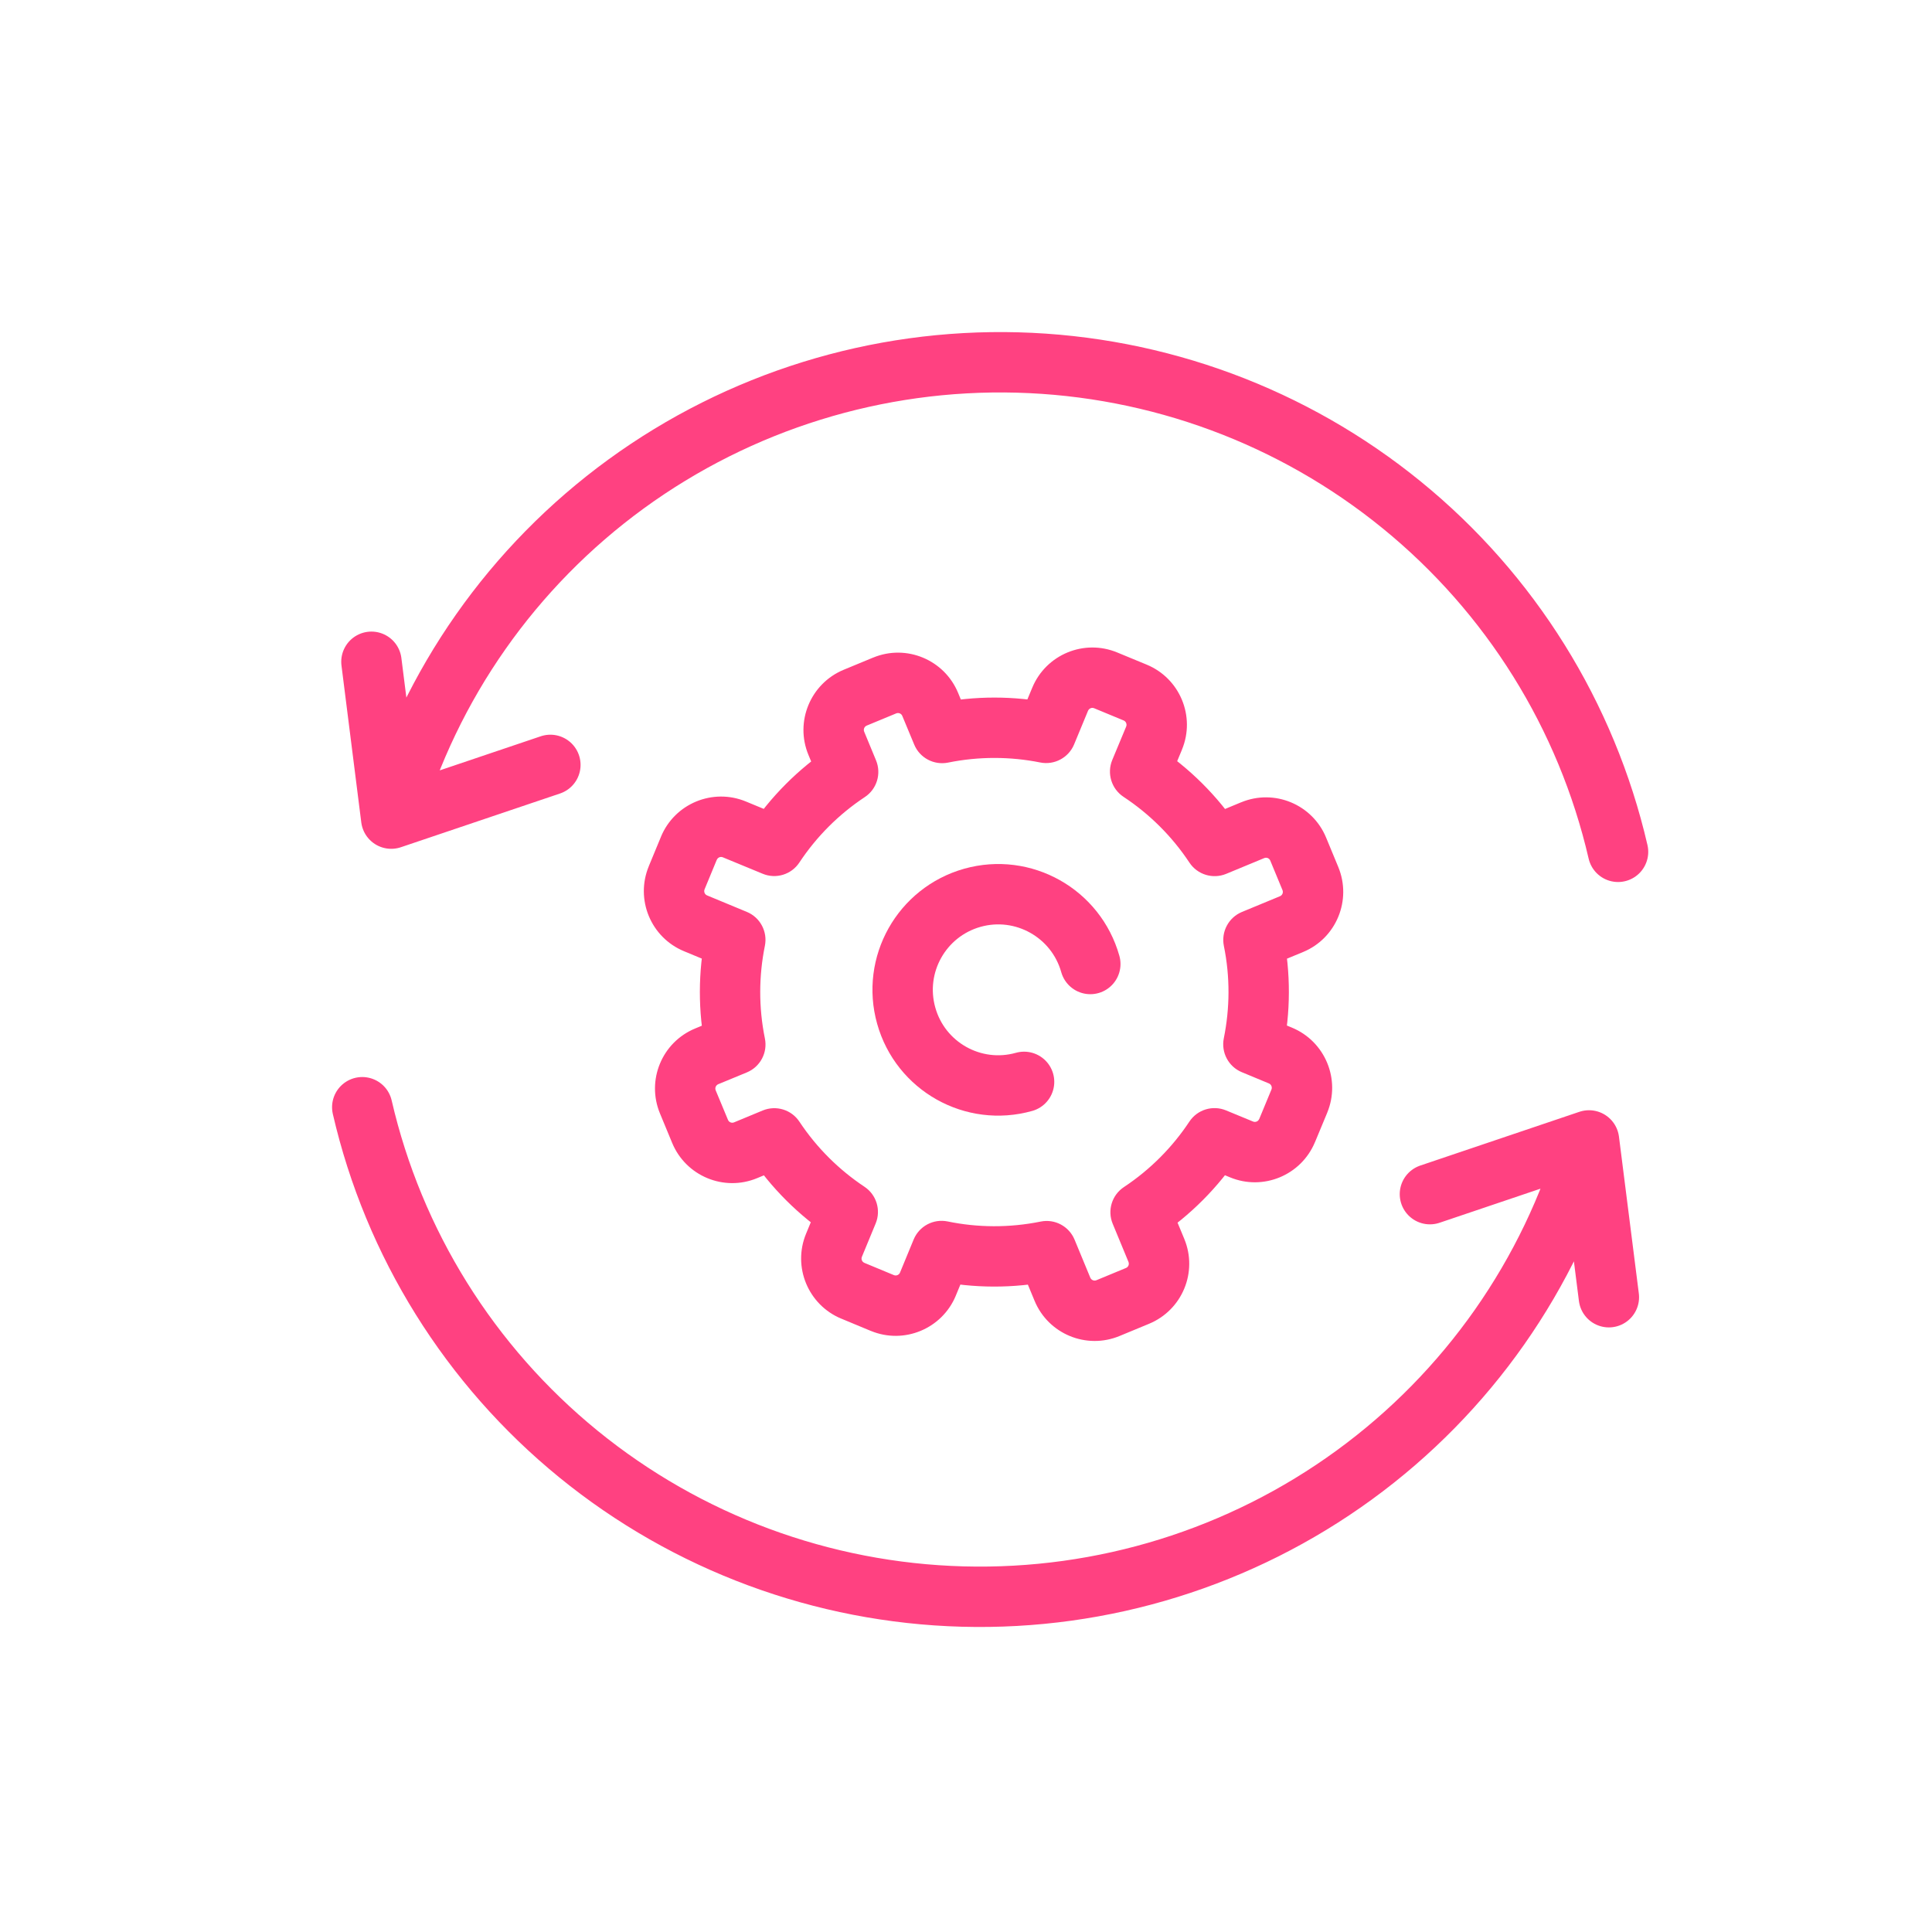
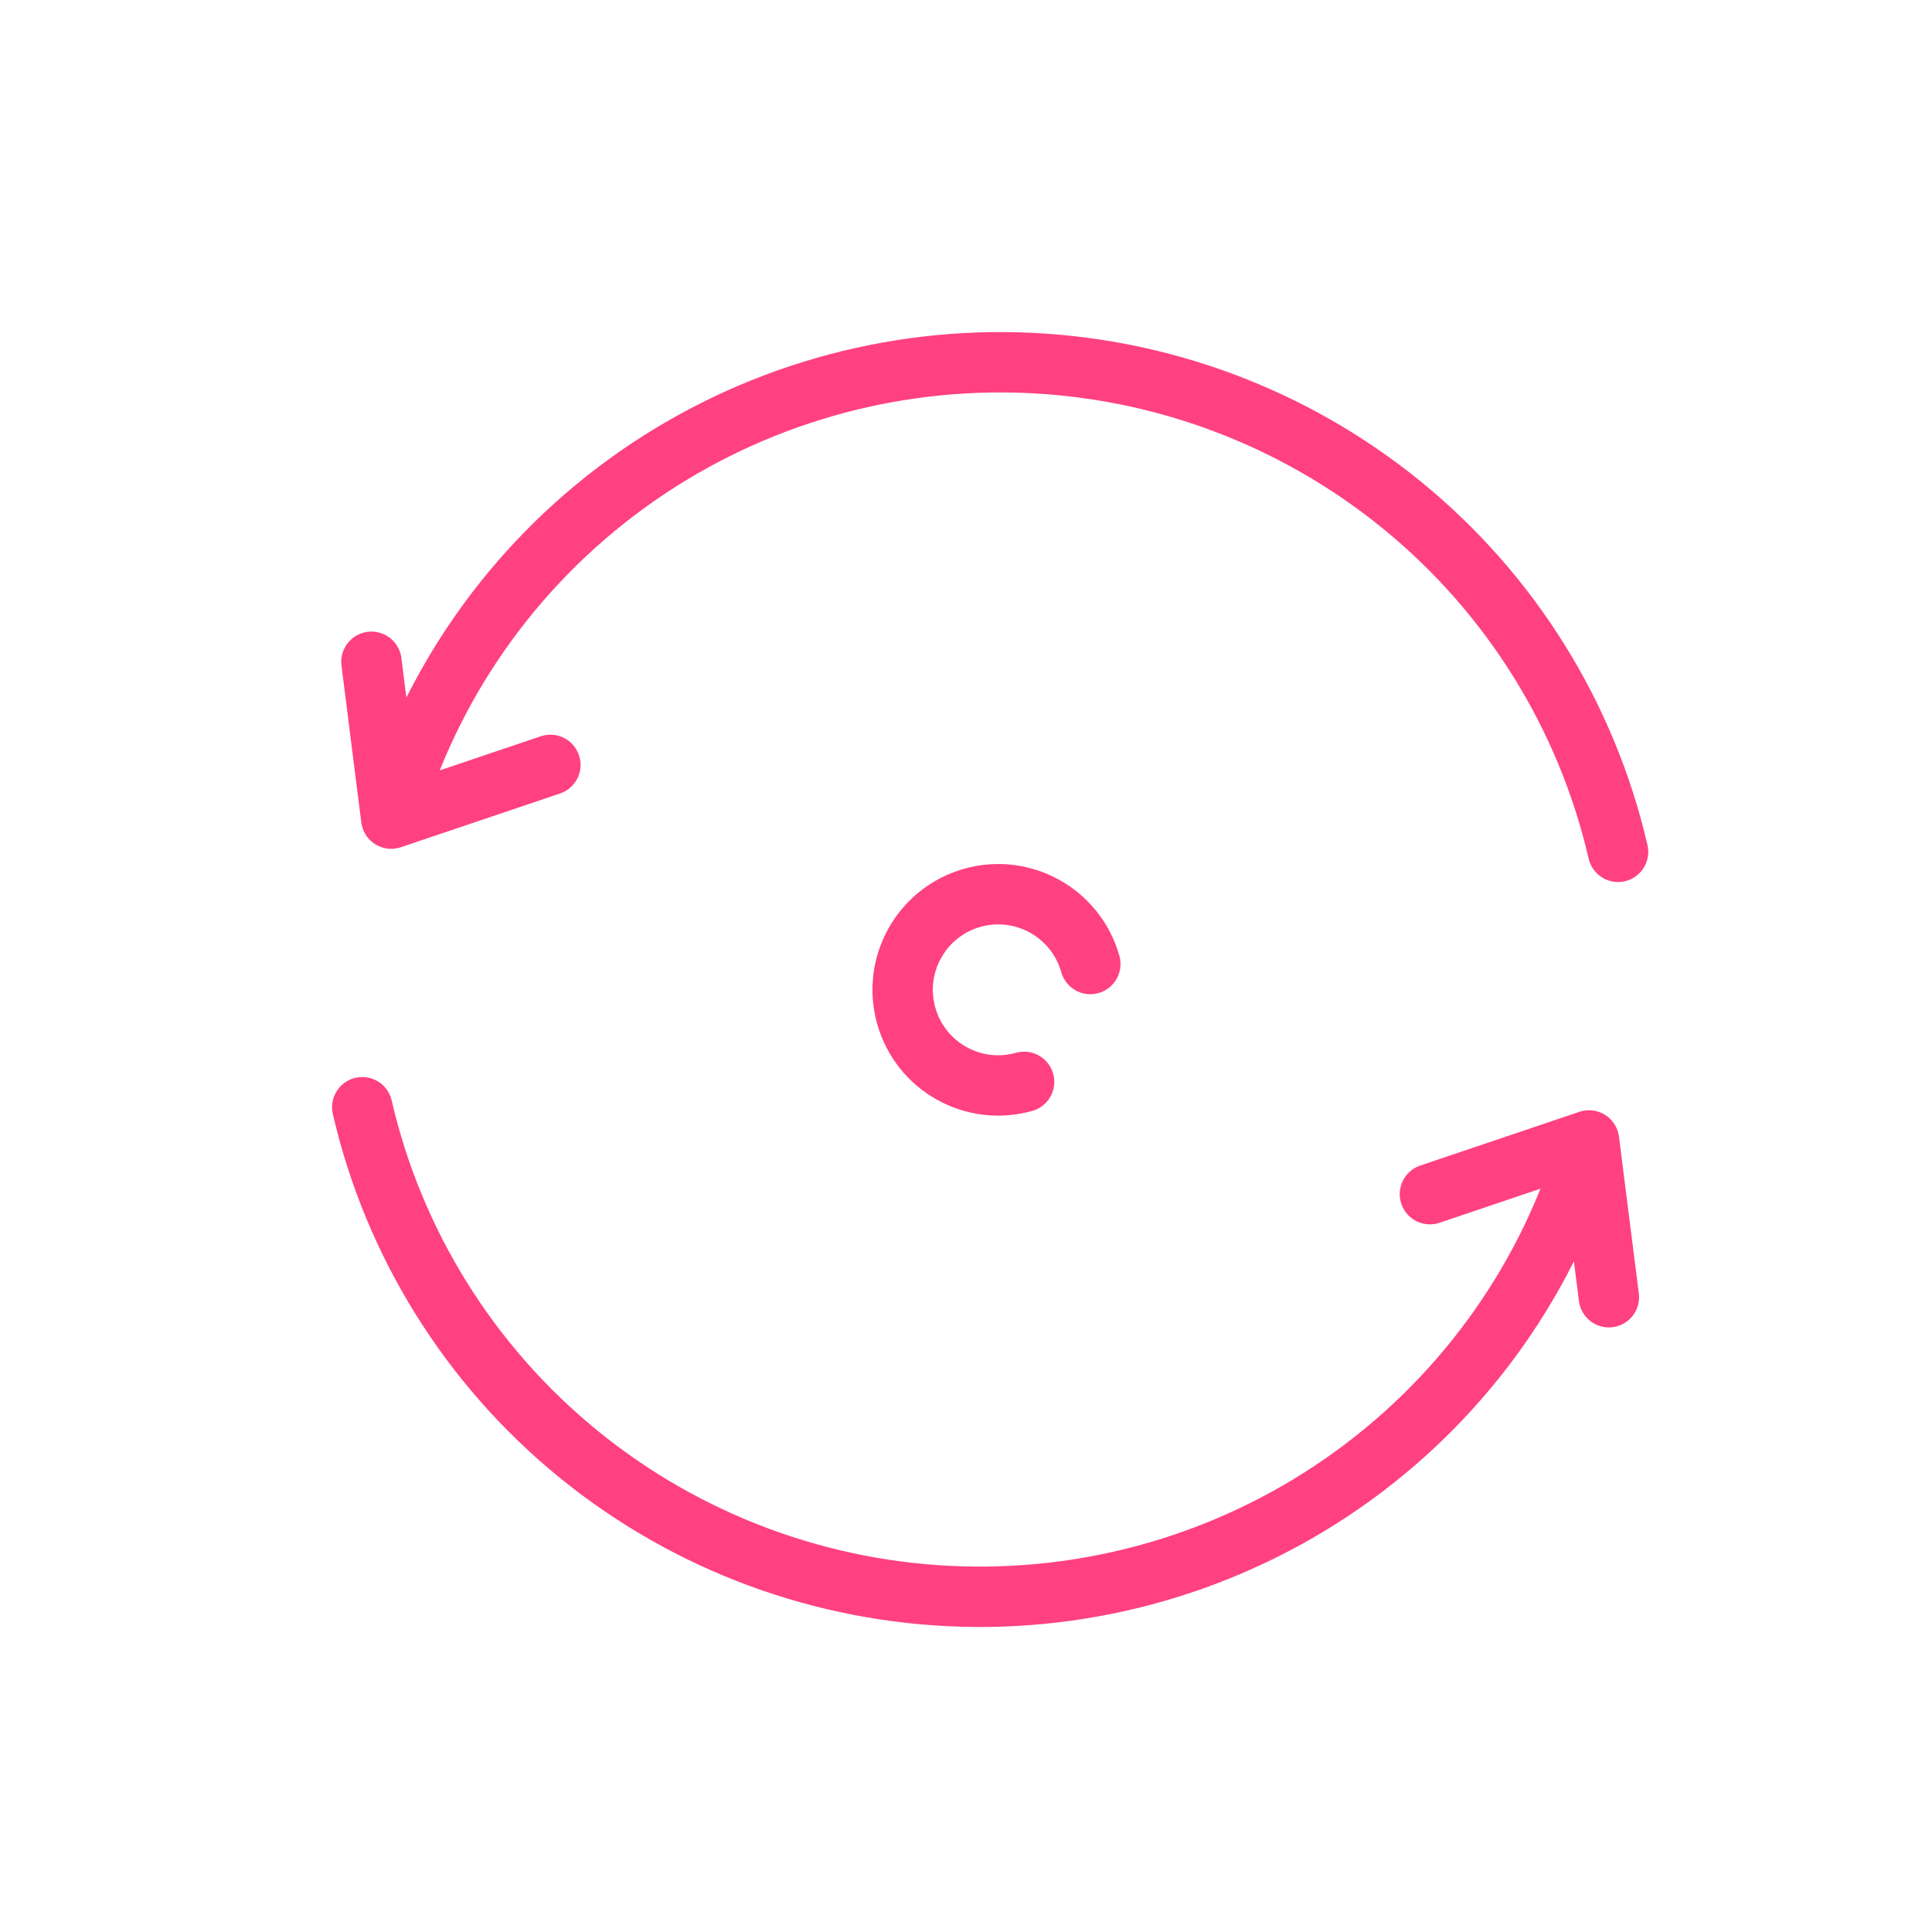
<svg xmlns="http://www.w3.org/2000/svg" width="32" height="32" viewBox="0 0 32 32" fill="none">
  <path d="M16.962 17.919C16.12 18.156 15.246 17.665 15.01 16.823C14.773 15.981 15.264 15.107 16.106 14.87C16.948 14.634 17.822 15.125 18.059 15.967" stroke="#FF4181" stroke-linecap="round" stroke-linejoin="round" />
-   <path d="M14.653 11.354L14.462 10.892L14.461 10.892L14.653 11.354ZM15.407 11.667L15.869 11.476L15.869 11.476L15.407 11.667ZM15.604 12.141L15.142 12.332C15.233 12.553 15.469 12.678 15.703 12.631L15.604 12.141ZM17.328 12.139L17.229 12.629C17.463 12.676 17.698 12.551 17.79 12.331L17.328 12.139ZM17.56 11.581L18.021 11.773L18.021 11.773L17.56 11.581ZM18.314 11.269L18.505 10.807L18.505 10.807L18.314 11.269ZM18.803 11.471L18.994 11.009L18.994 11.009L18.803 11.471ZM19.115 12.225L19.577 12.417L19.577 12.416L19.115 12.225ZM18.884 12.781L18.422 12.589C18.331 12.81 18.409 13.066 18.609 13.198L18.884 12.781ZM20.118 14.012L19.701 14.288C19.833 14.487 20.088 14.565 20.309 14.474L20.118 14.012ZM20.748 13.751L20.557 13.289L20.556 13.289L20.748 13.751ZM21.502 14.063L21.964 13.872L21.964 13.872L21.502 14.063ZM21.704 14.551L21.242 14.743L21.704 14.551ZM21.392 15.306L21.584 15.768L21.584 15.768L21.392 15.306ZM20.762 15.567L20.57 15.105C20.349 15.197 20.224 15.432 20.271 15.667L20.762 15.567ZM20.76 17.297L20.27 17.198C20.223 17.432 20.348 17.668 20.569 17.759L20.76 17.297ZM21.208 17.483L21.399 17.021L21.399 17.021L21.208 17.483ZM21.521 18.238L21.983 18.43L21.983 18.429L21.521 18.238ZM21.318 18.726L20.857 18.534L20.856 18.534L21.318 18.726ZM20.116 18.854L20.308 18.392C20.087 18.3 19.832 18.378 19.7 18.577L20.116 18.854ZM18.891 20.079L18.615 19.662C18.416 19.794 18.338 20.049 18.43 20.27L18.891 20.079ZM19.153 20.71L19.615 20.519L19.615 20.519L19.153 20.71ZM18.841 21.464L19.032 21.926L19.032 21.926L18.841 21.464ZM18.353 21.666L18.161 21.204L18.353 21.666ZM17.598 21.355L17.136 21.546L17.136 21.546L17.598 21.355ZM17.336 20.723L17.798 20.532C17.706 20.311 17.471 20.185 17.237 20.233L17.336 20.723ZM15.595 20.721L15.696 20.231C15.461 20.183 15.225 20.308 15.133 20.53L15.595 20.721ZM15.369 21.269L15.831 21.461L15.831 21.46L15.369 21.269ZM14.615 21.582L14.423 22.044L14.424 22.044L14.615 21.582ZM14.126 21.379L13.934 21.841L13.935 21.841L14.126 21.379ZM13.814 20.625L14.276 20.816L14.276 20.816L13.814 20.625ZM14.041 20.073L14.504 20.264C14.595 20.043 14.517 19.789 14.319 19.657L14.041 20.073ZM12.825 18.855L13.241 18.579C13.109 18.379 12.854 18.302 12.633 18.393L12.825 18.855ZM12.349 19.052L12.158 18.59L12.349 19.052ZM11.595 18.739L12.057 18.547L11.595 18.739ZM11.393 18.251L10.931 18.442L10.931 18.442L11.393 18.251ZM11.705 17.497L11.896 17.958L11.705 17.497ZM12.179 17.3L12.371 17.762C12.592 17.67 12.717 17.435 12.669 17.2L12.179 17.3ZM12.179 15.566L12.669 15.665C12.716 15.431 12.591 15.195 12.37 15.104L12.179 15.566ZM11.52 15.293L11.329 15.755L11.329 15.755L11.52 15.293ZM11.208 14.539L10.746 14.347L10.746 14.348L11.208 14.539ZM11.41 14.05L10.948 13.858L10.948 13.859L11.41 14.05ZM12.165 13.738L12.356 13.276L12.356 13.276L12.165 13.738ZM12.823 14.01L12.632 14.472C12.853 14.564 13.108 14.486 13.24 14.286L12.823 14.01ZM14.048 12.785L14.324 13.202C14.524 13.07 14.601 12.815 14.51 12.594L14.048 12.785ZM13.852 12.312L13.39 12.503L13.39 12.503L13.852 12.312ZM14.165 11.556L13.973 11.094L14.165 11.556ZM14.653 11.354L14.844 11.816C14.883 11.8 14.929 11.818 14.945 11.858L15.407 11.667L15.869 11.476C15.642 10.927 15.012 10.664 14.462 10.892L14.653 11.354ZM15.407 11.667L14.945 11.858L15.142 12.332L15.604 12.141L16.065 11.95L15.869 11.476L15.407 11.667ZM15.604 12.141L15.703 12.631C16.216 12.527 16.734 12.53 17.229 12.629L17.328 12.139L17.426 11.649C16.803 11.524 16.15 11.52 15.504 11.651L15.604 12.141ZM17.328 12.139L17.79 12.331L18.021 11.773L17.56 11.581L17.098 11.389L16.866 11.947L17.328 12.139ZM17.56 11.581L18.021 11.773C18.038 11.733 18.084 11.714 18.123 11.731L18.314 11.269L18.505 10.807C17.955 10.579 17.326 10.841 17.098 11.389L17.56 11.581ZM18.314 11.269L18.123 11.731L18.611 11.933L18.803 11.471L18.994 11.009L18.505 10.807L18.314 11.269ZM18.803 11.471L18.611 11.933C18.65 11.949 18.669 11.995 18.653 12.034L19.115 12.225L19.577 12.416C19.804 11.867 19.544 11.237 18.994 11.009L18.803 11.471ZM19.115 12.225L18.653 12.034L18.422 12.589L18.884 12.781L19.346 12.973L19.577 12.417L19.115 12.225ZM18.884 12.781L18.609 13.198C19.036 13.48 19.409 13.847 19.701 14.288L20.118 14.012L20.535 13.736C20.167 13.18 19.696 12.717 19.16 12.363L18.884 12.781ZM20.118 14.012L20.309 14.474L20.939 14.213L20.748 13.751L20.556 13.289L19.927 13.55L20.118 14.012ZM20.748 13.751L20.939 14.213C20.979 14.196 21.024 14.215 21.04 14.255L21.502 14.063L21.964 13.872C21.736 13.322 21.106 13.061 20.557 13.289L20.748 13.751ZM21.502 14.063L21.04 14.255L21.242 14.743L21.704 14.551L22.166 14.36L21.964 13.872L21.502 14.063ZM21.704 14.551L21.242 14.743C21.259 14.783 21.239 14.828 21.201 14.844L21.392 15.306L21.584 15.768C22.134 15.54 22.393 14.909 22.166 14.36L21.704 14.551ZM21.392 15.306L21.201 14.844L20.57 15.105L20.762 15.567L20.953 16.029L21.584 15.768L21.392 15.306ZM20.762 15.567L20.271 15.667C20.376 16.181 20.371 16.7 20.27 17.198L20.76 17.297L21.25 17.396C21.377 16.772 21.383 16.117 21.252 15.468L20.762 15.567ZM20.76 17.297L20.569 17.759L21.017 17.945L21.208 17.483L21.399 17.021L20.952 16.835L20.76 17.297ZM21.208 17.483L21.017 17.945C21.056 17.961 21.075 18.007 21.059 18.047L21.521 18.238L21.983 18.429C22.21 17.88 21.949 17.249 21.399 17.021L21.208 17.483ZM21.521 18.238L21.059 18.046L20.857 18.534L21.318 18.726L21.78 18.918L21.983 18.43L21.521 18.238ZM21.318 18.726L20.856 18.534C20.84 18.574 20.794 18.593 20.754 18.576L20.563 19.038L20.372 19.5C20.921 19.728 21.552 19.467 21.78 18.917L21.318 18.726ZM20.563 19.038L20.754 18.576L20.308 18.392L20.116 18.854L19.925 19.315L20.372 19.5L20.563 19.038ZM20.116 18.854L19.7 18.577C19.419 19.001 19.054 19.371 18.615 19.662L18.891 20.079L19.168 20.495C19.72 20.13 20.18 19.662 20.533 19.13L20.116 18.854ZM18.891 20.079L18.43 20.27L18.691 20.901L19.153 20.71L19.615 20.519L19.353 19.887L18.891 20.079ZM19.153 20.71L18.691 20.901C18.707 20.941 18.689 20.986 18.649 21.002L18.841 21.464L19.032 21.926C19.582 21.698 19.843 21.069 19.615 20.519L19.153 20.71ZM18.841 21.464L18.649 21.002L18.161 21.204L18.353 21.666L18.544 22.128L19.032 21.926L18.841 21.464ZM18.353 21.666L18.161 21.204C18.121 21.221 18.076 21.202 18.059 21.163L17.598 21.355L17.136 21.546C17.364 22.096 17.995 22.356 18.544 22.128L18.353 21.666ZM17.598 21.355L18.059 21.163L17.798 20.532L17.336 20.723L16.874 20.914L17.136 21.546L17.598 21.355ZM17.336 20.723L17.237 20.233C16.719 20.338 16.195 20.334 15.696 20.231L15.595 20.721L15.495 21.211C16.124 21.34 16.783 21.345 17.435 21.213L17.336 20.723ZM15.595 20.721L15.133 20.53L14.907 21.078L15.369 21.269L15.831 21.46L16.058 20.912L15.595 20.721ZM15.369 21.269L14.907 21.078C14.891 21.117 14.845 21.136 14.806 21.12L14.615 21.582L14.424 22.044C14.973 22.271 15.603 22.01 15.831 21.461L15.369 21.269ZM14.615 21.582L14.806 21.12L14.317 20.917L14.126 21.379L13.935 21.841L14.423 22.044L14.615 21.582ZM14.126 21.379L14.318 20.917C14.278 20.901 14.259 20.856 14.276 20.816L13.814 20.625L13.351 20.434C13.124 20.983 13.385 21.613 13.934 21.841L14.126 21.379ZM13.814 20.625L14.276 20.816L14.504 20.264L14.041 20.073L13.579 19.882L13.351 20.434L13.814 20.625ZM14.041 20.073L14.319 19.657C13.898 19.377 13.53 19.014 13.241 18.579L12.825 18.855L12.408 19.131C12.772 19.68 13.236 20.137 13.764 20.489L14.041 20.073ZM12.825 18.855L12.633 18.393L12.158 18.59L12.349 19.052L12.54 19.514L13.016 19.317L12.825 18.855ZM12.349 19.052L12.158 18.59C12.119 18.606 12.073 18.588 12.057 18.547L11.595 18.739L11.133 18.93C11.36 19.479 11.99 19.742 12.54 19.514L12.349 19.052ZM11.595 18.739L12.057 18.547L11.854 18.059L11.393 18.251L10.931 18.442L11.133 18.93L11.595 18.739ZM11.393 18.251L11.854 18.059C11.838 18.02 11.857 17.975 11.896 17.958L11.705 17.497L11.514 17.035C10.964 17.262 10.703 17.892 10.931 18.442L11.393 18.251ZM11.705 17.497L11.896 17.958L12.371 17.762L12.179 17.3L11.988 16.838L11.514 17.035L11.705 17.497ZM12.179 17.3L12.669 17.2C12.564 16.684 12.568 16.163 12.669 15.665L12.179 15.566L11.689 15.466C11.562 16.093 11.557 16.75 11.69 17.4L12.179 17.3ZM12.179 15.566L12.37 15.104L11.712 14.831L11.52 15.293L11.329 15.755L11.987 16.028L12.179 15.566ZM11.52 15.293L11.712 14.831C11.672 14.815 11.654 14.769 11.67 14.73L11.208 14.539L10.746 14.348C10.519 14.897 10.779 15.527 11.329 15.755L11.52 15.293ZM11.208 14.539L11.67 14.73L11.872 14.241L11.41 14.05L10.948 13.859L10.746 14.347L11.208 14.539ZM11.41 14.05L11.872 14.242C11.889 14.202 11.934 14.183 11.973 14.2L12.165 13.738L12.356 13.276C11.806 13.048 11.176 13.309 10.948 13.858L11.41 14.05ZM12.165 13.738L11.973 14.2L12.632 14.472L12.823 14.01L13.014 13.548L12.356 13.276L12.165 13.738ZM12.823 14.01L13.24 14.286C13.52 13.863 13.886 13.492 14.324 13.202L14.048 12.785L13.772 12.368C13.22 12.734 12.759 13.201 12.406 13.734L12.823 14.01ZM14.048 12.785L14.51 12.594L14.314 12.12L13.852 12.312L13.39 12.503L13.586 12.976L14.048 12.785ZM13.852 12.312L14.314 12.12C14.297 12.081 14.316 12.034 14.356 12.018L14.165 11.556L13.973 11.094C13.424 11.322 13.162 11.953 13.39 12.503L13.852 12.312ZM14.165 11.556L14.356 12.018L14.844 11.816L14.653 11.354L14.461 10.892L13.973 11.094L14.165 11.556Z" fill="#FF4181" />
  <path d="M26.319 18.889C25.675 21.114 24.307 23.064 22.43 24.431C20.552 25.799 18.271 26.507 15.946 26.444C13.62 26.381 11.382 25.551 9.581 24.084C7.781 22.617 6.521 20.596 6 18.339M26.319 18.889L23.684 19.779M26.319 18.889L26.648 21.486" stroke="#FF4181" stroke-linecap="round" stroke-linejoin="round" />
  <path d="M6.48 13.559C7.124 11.333 8.492 9.384 10.37 8.016C12.248 6.649 14.528 5.941 16.854 6.004C19.18 6.067 21.418 6.897 23.218 8.364C25.019 9.831 26.278 11.852 26.8 14.109M6.48 13.559L9.116 12.669M6.48 13.559L6.152 10.961" stroke="#FF4181" stroke-linecap="round" stroke-linejoin="round" />
</svg>